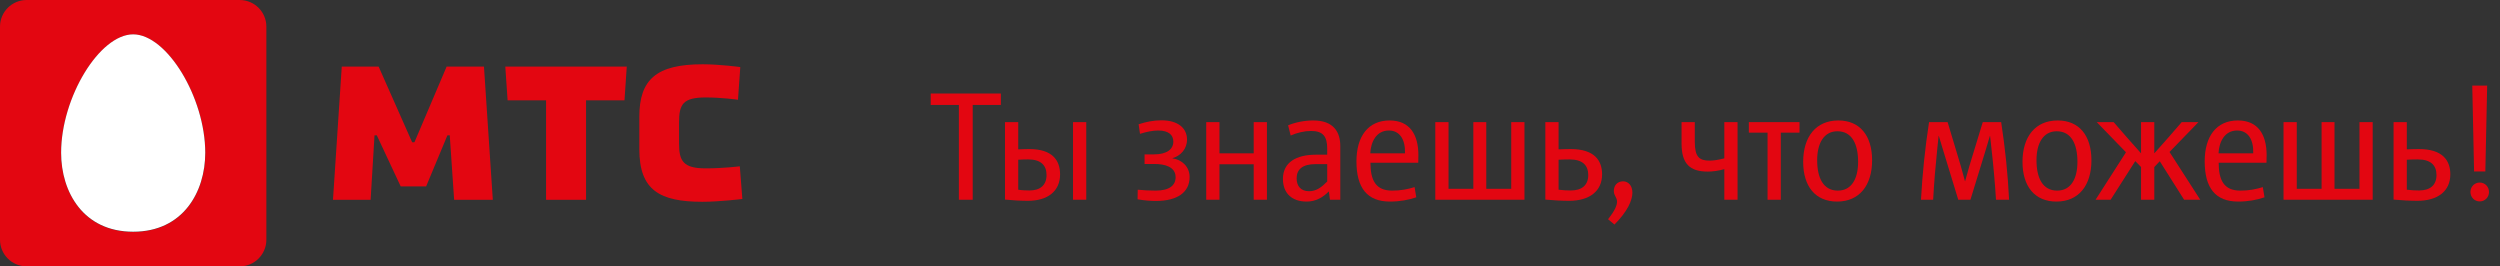
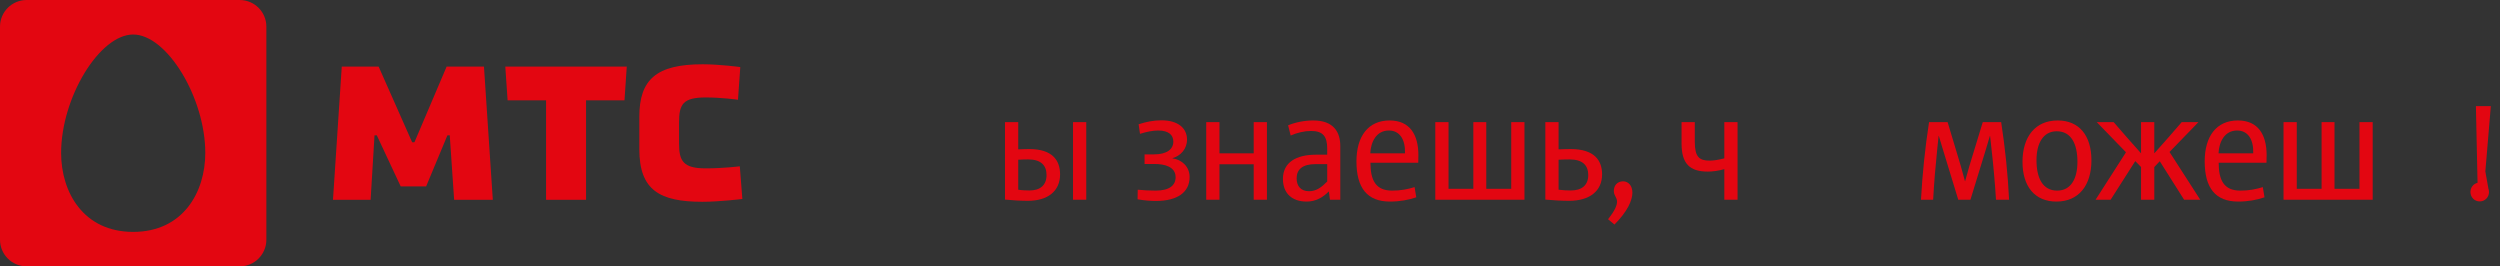
<svg xmlns="http://www.w3.org/2000/svg" version="1.1" id="Layer_1" x="0px" y="0px" width="399.073px" height="42.52px" viewBox="0 0 399.073 42.52" enable-background="new 0 0 399.073 42.52" xml:space="preserve">
  <rect x="0" y="0" width="399.073" height="42.52" fill="#333333" stroke="none" />
  <g>
    <g>
      <g>
-         <path fill="#E30611" d="M155.274,16.751v15.134h-2.21V16.751h-4.494v-1.822h11.199v1.822H155.274z" />
        <path fill="#E30611" d="M160.427,19.496h2.113v4.348c0.535-0.024,1.166-0.049,1.773-0.049c3.668,0,4.907,1.798,4.907,4.033     c0,2.745-2.041,4.227-5.126,4.227c-1.166,0-2.453-0.073-3.668-0.194V19.496z M164.144,25.447c-0.559,0-1.118,0.024-1.604,0.049     v4.785c0.607,0.098,1.239,0.122,1.822,0.122c1.676,0,2.696-0.85,2.696-2.454C167.059,26.371,166.135,25.447,164.144,25.447z      M173.398,31.885h-2.113V19.496h2.113V31.885z" />
        <path fill="#E30611" d="M184.529,32.079c-0.802,0-1.895-0.073-2.939-0.267l0.024-1.531c0.899,0.098,1.943,0.146,2.866,0.146     c2.21,0,3.182-0.85,3.182-2.138c0-1.676-1.749-2.113-3.376-2.113h-1.579v-1.531h1.481c2.089,0,3.109-0.826,3.109-2.04     c0-1.045-0.729-1.773-2.429-1.773c-0.85,0-1.822,0.194-2.891,0.534l-0.219-1.53c1.19-0.389,2.405-0.632,3.62-0.632     c2.721,0,4.105,1.288,4.105,3.085c0,1.482-1.021,2.599-2.332,2.963v0.024c1.555,0.219,2.745,1.36,2.745,2.988     C189.897,30.719,187.905,32.079,184.529,32.079z" />
        <path fill="#E30611" d="M200.126,31.885v-5.66h-5.465v5.66h-2.113V19.496h2.113v4.979h5.465v-4.979h2.114v12.389H200.126z" />
        <path fill="#E30611" d="M212.299,31.885l-0.17-1.336c-0.972,0.972-2.064,1.627-3.57,1.627c-2.308,0-3.766-1.312-3.766-3.62     c0-2.647,2.138-3.862,5.271-3.862h1.798v-0.972c0-1.895-0.632-2.818-2.575-2.818c-1.045,0-2.211,0.267-3.255,0.729l-0.413-1.628     c1.166-0.486,2.623-0.777,4.008-0.777c3.231,0,4.324,1.822,4.324,4.081v8.575H212.299z M211.862,26.2h-1.896     c-2.016,0-2.987,0.826-2.987,2.259c0,1.263,0.68,2.065,1.992,2.065c1.166,0,2.016-0.656,2.891-1.555V26.2z" />
        <path fill="#E30611" d="M226.392,25.982h-7.628c0,2.769,0.826,4.445,3.449,4.445c1.409,0,2.479-0.219,3.596-0.559l0.267,1.627     c-1.189,0.413-2.623,0.68-4.202,0.68c-3.619,0-5.344-2.162-5.344-6.413c0-4.008,1.87-6.535,5.295-6.535     c3.231,0,4.592,2.284,4.592,5.539C226.416,25.01,226.392,25.593,226.392,25.982z M224.278,24.476     c0.072-2.235-0.851-3.644-2.575-3.644c-2.04,0-2.891,1.895-2.964,3.644H224.278z" />
        <path fill="#E30611" d="M243.35,31.885h-14.235V19.496h2.113v10.64h3.96v-10.64h2.064v10.64h3.984v-10.64h2.113V31.885z" />
        <path fill="#E30611" d="M246.681,19.496h2.113v4.348c0.534-0.024,1.287-0.049,1.943-0.049c3.741,0,5.004,1.798,5.004,4.033     c0,2.745-2.089,4.227-5.247,4.227c-1.19,0-2.526-0.073-3.813-0.194V19.496z M250.543,25.447c-0.583,0-1.263,0.024-1.749,0.049     v4.785c0.705,0.098,1.409,0.122,1.968,0.122c1.749,0,2.77-0.85,2.77-2.454C253.531,26.371,252.608,25.447,250.543,25.447z" />
        <path fill="#E30611" d="M260.578,30.743c0,1.214-0.753,2.988-2.866,5.101l-1.021-0.85c1.166-1.458,1.433-2.259,1.433-2.818     c0-0.68-0.51-0.923-0.51-1.701c0-0.874,0.559-1.53,1.481-1.53C259.897,28.945,260.578,29.602,260.578,30.743z" />
        <path fill="#E30611" d="M277.365,31.885h-2.113v-4.883c-0.947,0.268-1.87,0.389-2.647,0.389c-2.891,0-4.179-1.287-4.179-4.47     v-3.425h2.113v3.133c0,2.429,0.705,3.012,2.381,3.012c0.607,0,1.385-0.121,2.332-0.364v-5.781h2.113V31.885z" />
-         <path fill="#E30611" d="M284.267,21.172v10.713h-2.113V21.172h-2.988v-1.676h8.089v1.676H284.267z" />
-         <path fill="#E30611" d="M293.256,32.176c-3.474,0-5.417-2.429-5.417-6.34c0-4.008,2.04-6.607,5.611-6.607     c3.449,0,5.393,2.429,5.393,6.365C298.843,29.577,296.827,32.176,293.256,32.176z M293.305,20.953     c-2.162,0-3.231,1.919-3.231,4.616c0,2.867,0.996,4.858,3.304,4.858c2.187,0,3.231-1.895,3.231-4.591     C296.608,22.97,295.612,20.953,293.305,20.953z" />
        <path fill="#E30611" d="M318.62,31.885c-0.17-2.721-0.413-5.441-0.704-7.992l-0.243-2.21h-0.024l-0.68,2.284l-2.43,7.919h-1.943     l-2.478-8.113l-0.632-2.089h-0.024l-0.219,2.089c-0.267,2.599-0.51,5.344-0.655,8.113h-1.943     c0.219-4.057,0.655-8.308,1.287-12.389h2.964l2.089,6.947l0.681,2.478h0.023l0.705-2.502l2.113-6.923h2.939     c0.632,4.129,1.068,8.308,1.263,12.389H318.62z" />
        <path fill="#E30611" d="M328.267,32.176c-3.474,0-5.417-2.429-5.417-6.34c0-4.008,2.04-6.607,5.611-6.607     c3.449,0,5.393,2.429,5.393,6.365C333.854,29.577,331.837,32.176,328.267,32.176z M328.315,20.953     c-2.162,0-3.231,1.919-3.231,4.616c0,2.867,0.996,4.858,3.304,4.858c2.187,0,3.231-1.895,3.231-4.591     C331.619,22.97,330.623,20.953,328.315,20.953z" />
        <path fill="#E30611" d="M343.889,24.476c1.434-1.603,2.964-3.328,4.372-4.979h2.673l-4.616,4.761l4.907,7.628h-2.575     l-3.887-6.146l-0.874,0.923v5.223h-2.113v-5.223l-0.923-0.947l-3.936,6.17h-2.405l4.858-7.579l-4.664-4.81h2.696     c1.434,1.651,2.915,3.376,4.373,4.979v-4.979h2.113V24.476z" />
        <path fill="#E30611" d="M361.795,25.982h-7.628c0,2.769,0.826,4.445,3.449,4.445c1.409,0,2.479-0.219,3.596-0.559l0.268,1.627     c-1.19,0.413-2.624,0.68-4.203,0.68c-3.619,0-5.344-2.162-5.344-6.413c0-4.008,1.87-6.535,5.295-6.535     c3.231,0,4.592,2.284,4.592,5.539C361.819,25.01,361.795,25.593,361.795,25.982z M359.682,24.476     c0.072-2.235-0.851-3.644-2.575-3.644c-2.041,0-2.891,1.895-2.964,3.644H359.682z" />
        <path fill="#E30611" d="M378.753,31.885h-14.235V19.496h2.113v10.64h3.96v-10.64h2.064v10.64h3.984v-10.64h2.113V31.885z" />
-         <path fill="#E30611" d="M382.084,19.496h2.113v4.348c0.534-0.024,1.288-0.049,1.943-0.049c3.741,0,5.004,1.798,5.004,4.033     c0,2.745-2.089,4.227-5.247,4.227c-1.189,0-2.526-0.073-3.813-0.194V19.496z M385.946,25.447c-0.583,0-1.263,0.024-1.749,0.049     v4.785c0.704,0.098,1.409,0.122,1.968,0.122c1.749,0,2.77-0.85,2.77-2.454C388.935,26.371,388.011,25.447,385.946,25.447z" />
-         <path fill="#E30611" d="M397.317,30.646c0,0.85-0.656,1.506-1.482,1.506c-0.825,0-1.481-0.656-1.481-1.506     s0.656-1.506,1.481-1.506C396.661,29.14,397.317,29.796,397.317,30.646z M396.734,27.366h-1.798l-0.291-13.7h2.38L396.734,27.366     z" />
+         <path fill="#E30611" d="M397.317,30.646c0,0.85-0.656,1.506-1.482,1.506c-0.825,0-1.481-0.656-1.481-1.506     s0.656-1.506,1.481-1.506C396.661,29.14,397.317,29.796,397.317,30.646z h-1.798l-0.291-13.7h2.38L396.734,27.366     z" />
      </g>
    </g>
  </g>
  <g>
    <g>
      <g>
        <path fill="#E30611" d="M118.093,26.546c0,0-2.539,0.33-5.438,0.33c-3.563,0-4.259-1.14-4.259-3.949v-3.383     c0-2.891,0.614-3.988,4.259-3.988c2.612,0,5.148,0.368,5.148,0.368l0.368-5.217c0,0-3.23-0.446-6.013-0.446     c-7.406,0-10.104,2.446-10.104,8.39v5.168c0,6.556,3.271,8.392,10.067,8.392c2.737,0,6.38-0.446,6.38-0.446L118.093,26.546z" />
        <polygon fill="#E30611" points="81.028,16.017 87.168,16.017 87.168,31.893 93.55,31.893 93.55,16.017 99.687,16.017      100.051,10.628 80.66,10.628    " />
        <polygon fill="#E30611" points="68.023,29.755 71.42,21.606 71.794,21.606 72.493,31.893 78.667,31.893 77.255,10.631      71.295,10.631 66.157,22.707 65.79,22.707 60.441,10.631 54.556,10.631 53.154,31.893 59.161,31.893 59.784,21.606 60.15,21.606      63.963,29.755    " />
        <path fill="#E30611" d="M42.52,38.269c0,2.345-1.907,4.251-4.253,4.251H4.252C1.906,42.52,0,40.614,0,38.267V4.249     C0,1.903,1.906,0,4.252,0l34.015,0.003c2.346,0,4.253,1.9,4.253,4.246V38.269z M21.257,37.017     c7.956,0,11.513-6.331,11.513-12.604c0-8.834-6.135-18.905-11.513-18.905c-5.364,0-11.501,10.071-11.501,18.905     C9.756,30.686,13.313,37.017,21.257,37.017" />
-         <path fill="#FFFFFF" d="M32.763,24.385c0-8.834-6.134-18.902-11.506-18.902c-5.37,0-11.501,10.068-11.501,18.902     c0,6.273,3.548,12.604,11.501,12.604C29.212,36.989,32.763,30.658,32.763,24.385" />
      </g>
    </g>
  </g>
</svg>